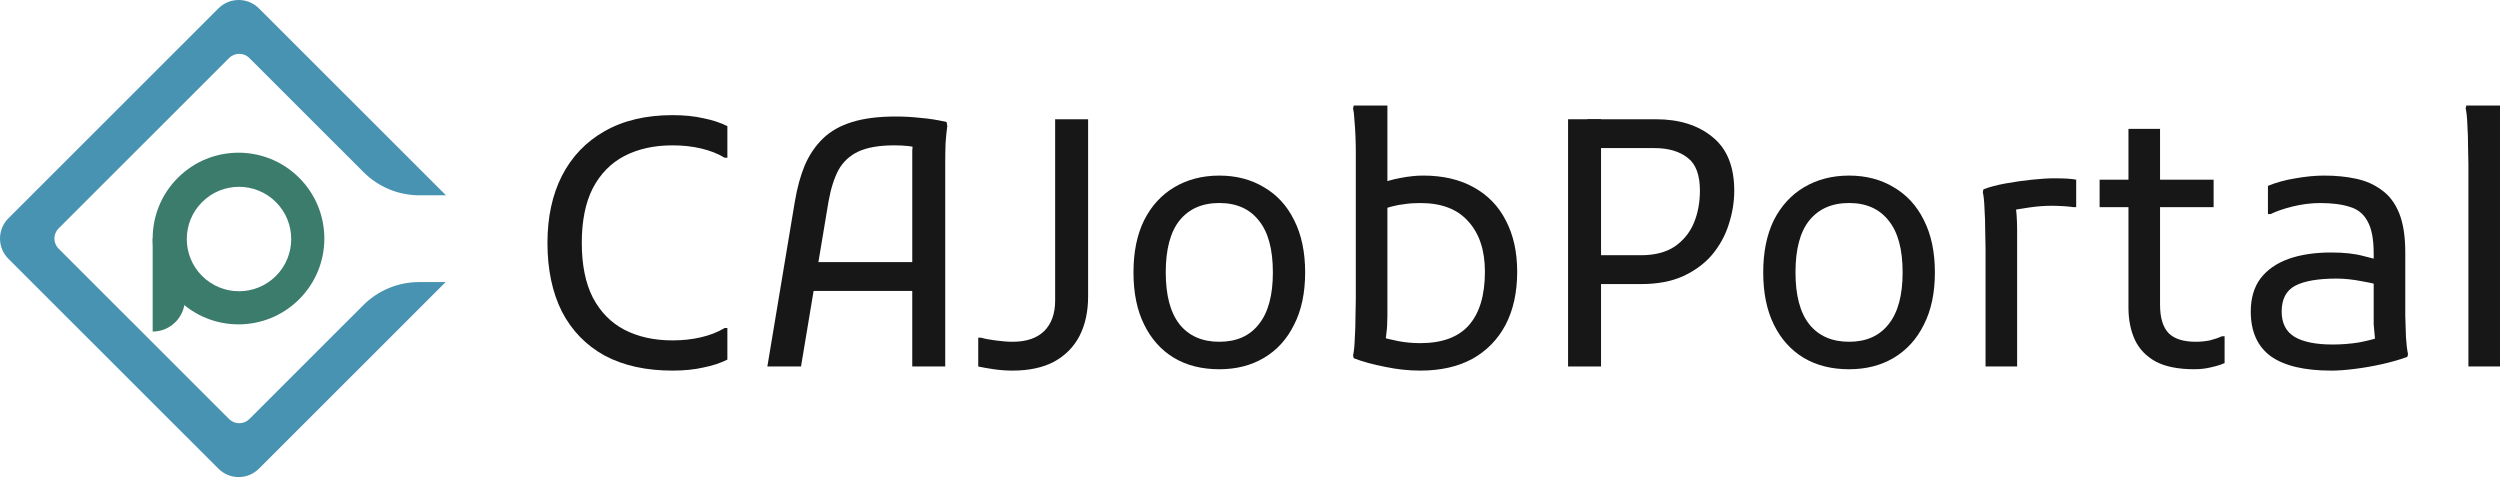
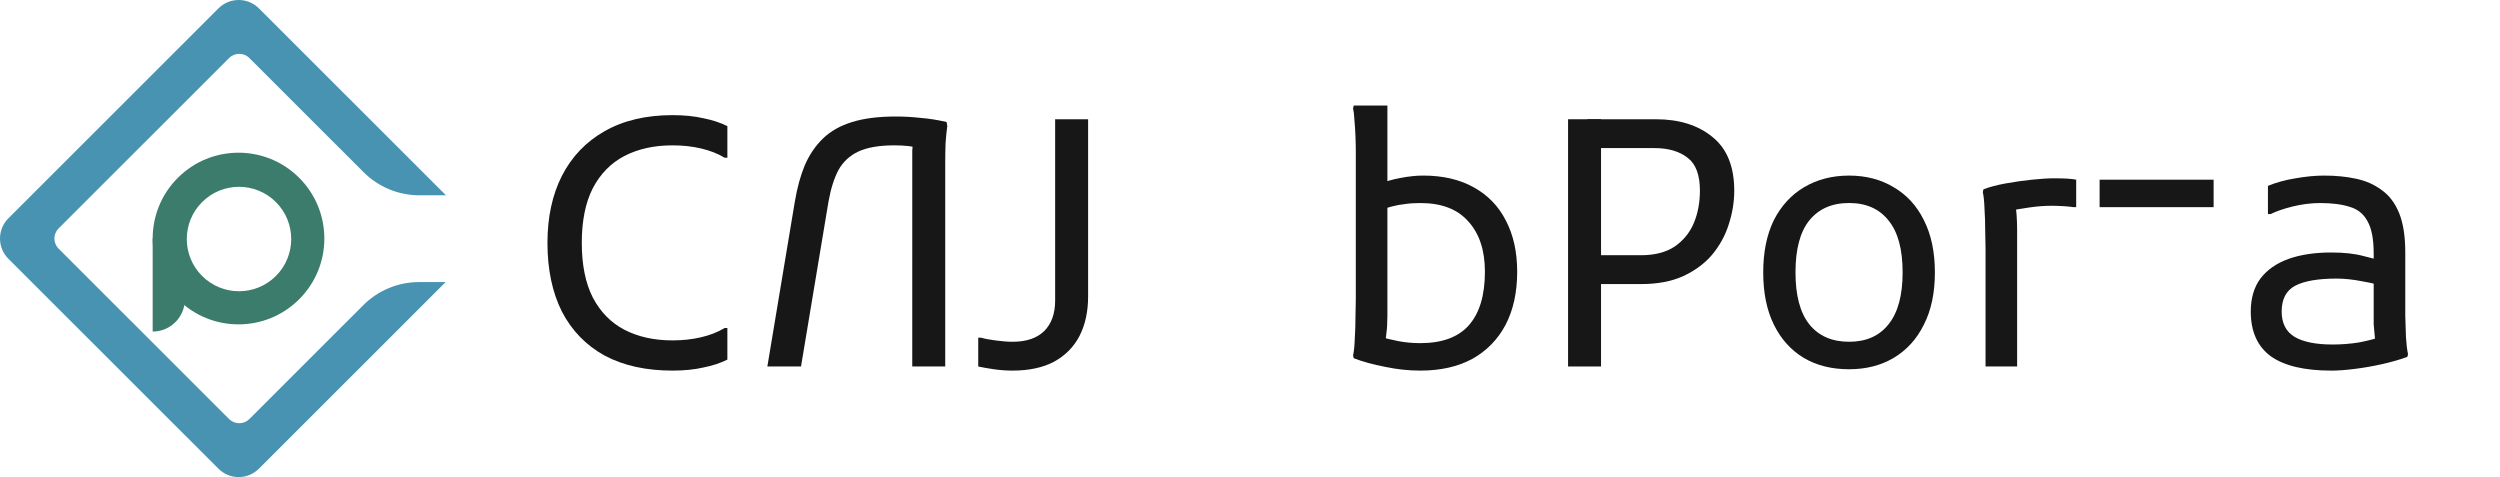
<svg xmlns="http://www.w3.org/2000/svg" id="Layer_1" viewBox="0 0 391.149 74.642">
  <defs>
    <style>.cls-1{fill:#4893b2;}.cls-1,.cls-2,.cls-3,.cls-4{stroke-width:0px;}.cls-2{fill-rule:evenodd;}.cls-2,.cls-4{fill:#3c7c6d;}.cls-3{fill:#171717;}</style>
  </defs>
  <path class="cls-1" d="m69.775,30.556L40.509,1.31c-1.748-1.747-4.581-1.747-6.329,0L1.312,34.154c-1.75,1.749-1.75,4.585,0,6.334l32.867,32.844c1.748,1.747,4.581,1.747,6.329,0l29.219-29.199h-4.17c-3.264,0-6.394,1.296-8.703,3.603l-17.841,17.829c-.874.873-2.291.873-3.165,0l-26.679-26.661c-.875-.874-.875-2.292,0-3.167l26.679-26.661c.874-.873,2.291-.873,3.165,0l17.888,17.876c2.309,2.307,5.439,3.603,8.703,3.603h4.17Z" />
  <path class="cls-2" d="m46.814,27.824c-5.245-5.245-13.749-5.245-18.994,0-5.245,5.245-5.245,13.749,0,18.994,5.245,5.245,13.749,5.245,18.994,0,5.245-5.245,5.245-13.749,0-18.994Zm-3.643,3.798c-3.19-3.19-8.363-3.19-11.553,0-3.19,3.19-3.19,8.363,0,11.553,3.19,3.19,8.363,3.19,11.553,0,3.19-3.19,3.19-8.363,0-11.553Z" />
  <path class="cls-4" d="m23.886,37.321h5.037v9.514c0,2.782-2.255,5.037-5.037,5.037h0v-14.55Z" />
  <path class="cls-3" d="m85.655,38c0-4.011.752-7.503,2.256-10.476,1.54-3.009,3.761-5.337,6.662-6.984,2.937-1.683,6.483-2.525,10.638-2.525,1.826,0,3.438.161,4.835.483,1.432.286,2.686.698,3.76,1.236v4.942h-.429c-1.075-.645-2.311-1.128-3.707-1.451-1.361-.322-2.848-.483-4.459-.483-2.866,0-5.373.555-7.522,1.665-2.113,1.11-3.761,2.794-4.943,5.05-1.146,2.256-1.719,5.104-1.719,8.542s.573,6.286,1.719,8.542c1.182,2.256,2.829,3.94,4.943,5.05,2.149,1.11,4.656,1.666,7.522,1.666,1.611,0,3.098-.161,4.459-.484,1.396-.322,2.632-.806,3.707-1.451h.429v4.943c-1.074.537-2.328.949-3.76,1.236-1.397.322-3.009.484-4.835.484-4.155,0-7.701-.788-10.638-2.364-2.901-1.612-5.122-3.904-6.662-6.877-1.504-3.008-2.256-6.59-2.256-10.745Z" />
  <path class="cls-3" d="m120.061,57.34l4.298-25.787c.358-2.149.877-4.047,1.558-5.695.716-1.647,1.665-3.044,2.847-4.19,1.182-1.146,2.704-2.006,4.567-2.579,1.862-.573,4.136-.86,6.822-.86,1.29,0,2.579.072,3.869.215,1.325.107,2.686.322,4.083.645l.107.645c-.107.716-.197,1.612-.269,2.686-.035,1.074-.053,2.149-.053,3.223v31.697h-5.158V23.548c.036-.645.108-1.253.215-1.827l.86,1.558c-.466-.215-1.039-.358-1.72-.43-.644-.072-1.361-.107-2.148-.107-2.364,0-4.245.322-5.641.967-1.361.645-2.4,1.612-3.116,2.901-.681,1.289-1.2,2.937-1.558,4.942l-4.298,25.787h-5.265Z" />
-   <rect class="cls-3" x="125.433" y="41.008" width="19.448" height="4.513" />
  <path class="cls-3" d="m153.053,52.827h.43c.43.143,1.164.286,2.203.43,1.074.143,1.988.215,2.74.215,2.149,0,3.796-.555,4.942-1.665,1.146-1.146,1.719-2.74,1.719-4.781v-28.366h5.158v27.721c0,2.364-.448,4.423-1.343,6.178-.896,1.719-2.221,3.062-3.976,4.029-1.755.931-3.922,1.397-6.5,1.397-.967,0-1.952-.072-2.955-.215-.967-.143-1.773-.287-2.418-.43v-4.513Z" />
-   <path class="cls-3" d="m202.483,34.453c-1.11-2.26-2.68-3.97-4.73-5.16-2-1.21-4.33-1.82-6.98-1.82s-5,.61-7.04,1.82c-2,1.19-3.58,2.9-4.72,5.16-1.12,2.26-1.67,4.98-1.67,8.17s.55,5.91,1.67,8.16c1.11,2.26,2.66,4,4.67,5.21,2,1.19,4.37,1.78,7.09,1.78,2.65,0,4.98-.59,6.98-1.78,2.05-1.21,3.62-2.95,4.73-5.21,1.15-2.25,1.72-4.98,1.72-8.16s-.57-5.91-1.72-8.17Zm-5.53,16.28c-1.43,1.83-3.49,2.74-6.18,2.74s-4.76-.91-6.23-2.74c-1.43-1.83-2.15-4.53-2.15-8.11,0-3.62.72-6.32,2.15-8.12,1.47-1.82,3.54-2.74,6.23-2.74s4.75.92,6.18,2.74c1.47,1.8,2.2,4.5,2.2,8.12,0,3.58-.73,6.28-2.2,8.11Z" />
  <path class="cls-3" d="m222.229,57.985c-1.826,0-3.671-.197-5.533-.591-1.863-.358-3.492-.806-4.889-1.343l-.108-.43c.144-.645.233-1.522.269-2.632.072-1.11.107-2.239.107-3.385.036-1.146.054-2.077.054-2.794v-23.047c0-.788-.018-1.612-.054-2.471-.035-.895-.089-1.719-.161-2.471-.036-.788-.107-1.415-.215-1.88l.108-.43h5.265v32.879c0,1.074-.054,2.006-.162,2.794-.071.752-.161,1.397-.268,1.934l-.86-1.504c.86.287,1.845.537,2.955.752s2.274.322,3.492.322c3.438,0,5.981-.949,7.629-2.847,1.647-1.898,2.471-4.674,2.471-8.327,0-3.331-.859-5.945-2.579-7.844-1.683-1.934-4.19-2.901-7.521-2.901-.931,0-1.737.054-2.417.161-.681.072-1.361.197-2.042.376-.68.179-1.486.43-2.417.752v-4.083c1.253-.537,2.507-.913,3.76-1.128,1.29-.251,2.471-.376,3.546-.376,3.08,0,5.713.609,7.897,1.827,2.221,1.218,3.904,2.955,5.05,5.211,1.182,2.256,1.773,4.925,1.773,8.005,0,3.223-.609,5.999-1.826,8.327-1.218,2.292-2.955,4.065-5.212,5.319-2.256,1.218-4.96,1.827-8.112,1.827Z" />
  <path class="cls-3" d="m248.348,44.446v-4.513h8.38c2.149,0,3.904-.448,5.265-1.343,1.361-.931,2.364-2.149,3.009-3.653.645-1.54.967-3.241.967-5.104,0-2.471-.645-4.19-1.934-5.158-1.289-1.003-3.009-1.504-5.158-1.504h-10.529v-4.513h10.744c3.654,0,6.608.931,8.865,2.794,2.256,1.827,3.384,4.62,3.384,8.381,0,1.755-.286,3.51-.859,5.265-.538,1.719-1.397,3.295-2.579,4.728-1.182,1.397-2.704,2.525-4.567,3.385-1.826.824-4.029,1.236-6.608,1.236h-8.38Z" />
  <rect class="cls-3" x="245.339" y="18.659" width="5.158" height="38.681" />
  <path class="cls-3" d="m301.013,34.453c-1.11-2.26-2.69-3.97-4.73-5.16-2-1.21-4.33-1.82-6.98-1.82s-5,.61-7.04,1.82c-2,1.19-3.58,2.9-4.73,5.16-1.11,2.26-1.66,4.98-1.66,8.17s.55,5.91,1.66,8.16c1.11,2.26,2.67,4,4.68,5.21,2,1.19,4.37,1.78,7.09,1.78,2.65,0,4.98-.59,6.98-1.78,2.04-1.21,3.62-2.95,4.73-5.21,1.15-2.25,1.72-4.98,1.72-8.16s-.57-5.91-1.72-8.17Zm-5.53,16.28c-1.44,1.83-3.5,2.74-6.18,2.74s-4.76-.91-6.23-2.74c-1.44-1.83-2.15-4.53-2.15-8.11,0-3.62.71-6.32,2.15-8.12,1.47-1.82,3.54-2.74,6.23-2.74s4.74.92,6.18,2.74c1.47,1.8,2.2,4.5,2.2,8.12,0,3.58-.73,6.28-2.2,8.11Z" />
  <path class="cls-3" d="m310.657,57.34v-18.481c0-.716-.018-1.648-.053-2.794,0-1.146-.036-2.274-.108-3.385-.036-1.11-.125-1.988-.268-2.632l.107-.43c.931-.358,2.077-.663,3.438-.913,1.397-.251,2.776-.448,4.137-.591,1.397-.143,2.561-.215,3.492-.215.86,0,1.558.018,2.095.054.537.036.985.089,1.343.161v4.298h-.429c-.466-.072-1.021-.125-1.666-.161-.645-.036-1.236-.054-1.773-.054-1.11,0-2.274.09-3.492.269-1.218.179-2.274.358-3.17.537l.968-1.343c.214,1.182.322,2.65.322,4.405v21.275h-4.943Z" />
-   <path class="cls-3" d="m343.332,57.77c-2.507,0-4.513-.394-6.017-1.182-1.504-.824-2.597-1.952-3.277-3.385-.681-1.468-1.021-3.17-1.021-5.104v-27.936h4.943v27.507c0,2.041.447,3.528,1.343,4.459.895.895,2.31,1.343,4.244,1.343.752,0,1.486-.072,2.203-.215.716-.179,1.343-.394,1.88-.645h.43v4.19c-.537.251-1.218.466-2.042.645-.823.215-1.719.322-2.686.322Z" />
  <rect class="cls-3" x="328.504" y="28.114" width="17.837" height="4.298" />
  <path class="cls-3" d="m364.725,57.985c-4.19,0-7.342-.752-9.455-2.256-2.078-1.54-3.116-3.868-3.116-6.984,0-2.077.501-3.796,1.504-5.157,1.039-1.361,2.489-2.382,4.352-3.062,1.898-.681,4.136-1.021,6.715-1.021,2.006,0,3.671.179,4.996.537,1.361.322,2.525.645,3.492.967v3.868c-.967-.322-2.166-.609-3.599-.86-1.433-.286-2.776-.43-4.029-.43-2.901,0-5.068.376-6.501,1.128-1.397.752-2.095,2.095-2.095,4.029,0,1.827.68,3.152,2.041,3.976,1.361.788,3.331,1.182,5.91,1.182,1.433,0,2.811-.108,4.137-.322,1.325-.251,2.56-.573,3.707-.967l-.967,1.451c-.072-.286-.144-.609-.215-.967-.036-.358-.072-.734-.108-1.128s-.071-.806-.107-1.236v-11.013c0-2.292-.323-3.993-.967-5.104-.609-1.146-1.54-1.898-2.794-2.256-1.218-.394-2.758-.591-4.62-.591-1.397,0-2.83.179-4.298.537-1.433.358-2.579.752-3.438,1.182h-.43v-4.405c1.289-.537,2.722-.931,4.298-1.182,1.611-.287,3.116-.43,4.513-.43,1.79,0,3.438.161,4.942.484,1.54.322,2.883.913,4.029,1.773,1.182.824,2.096,2.024,2.74,3.6.645,1.576.967,3.635.967,6.178v9.885c.036,1.146.072,2.274.108,3.385.071,1.11.179,1.988.322,2.632l-.107.43c-1.182.43-2.49.806-3.922,1.128-1.433.322-2.865.573-4.298.752-1.397.179-2.633.269-3.707.269Z" />
-   <path class="cls-3" d="m386.206,57.34v-31.59c0-.716-.018-1.647-.054-2.794,0-1.146-.035-2.274-.107-3.385-.036-1.11-.125-1.988-.269-2.632l.108-.43h5.265v40.83h-4.943Z" />
</svg>